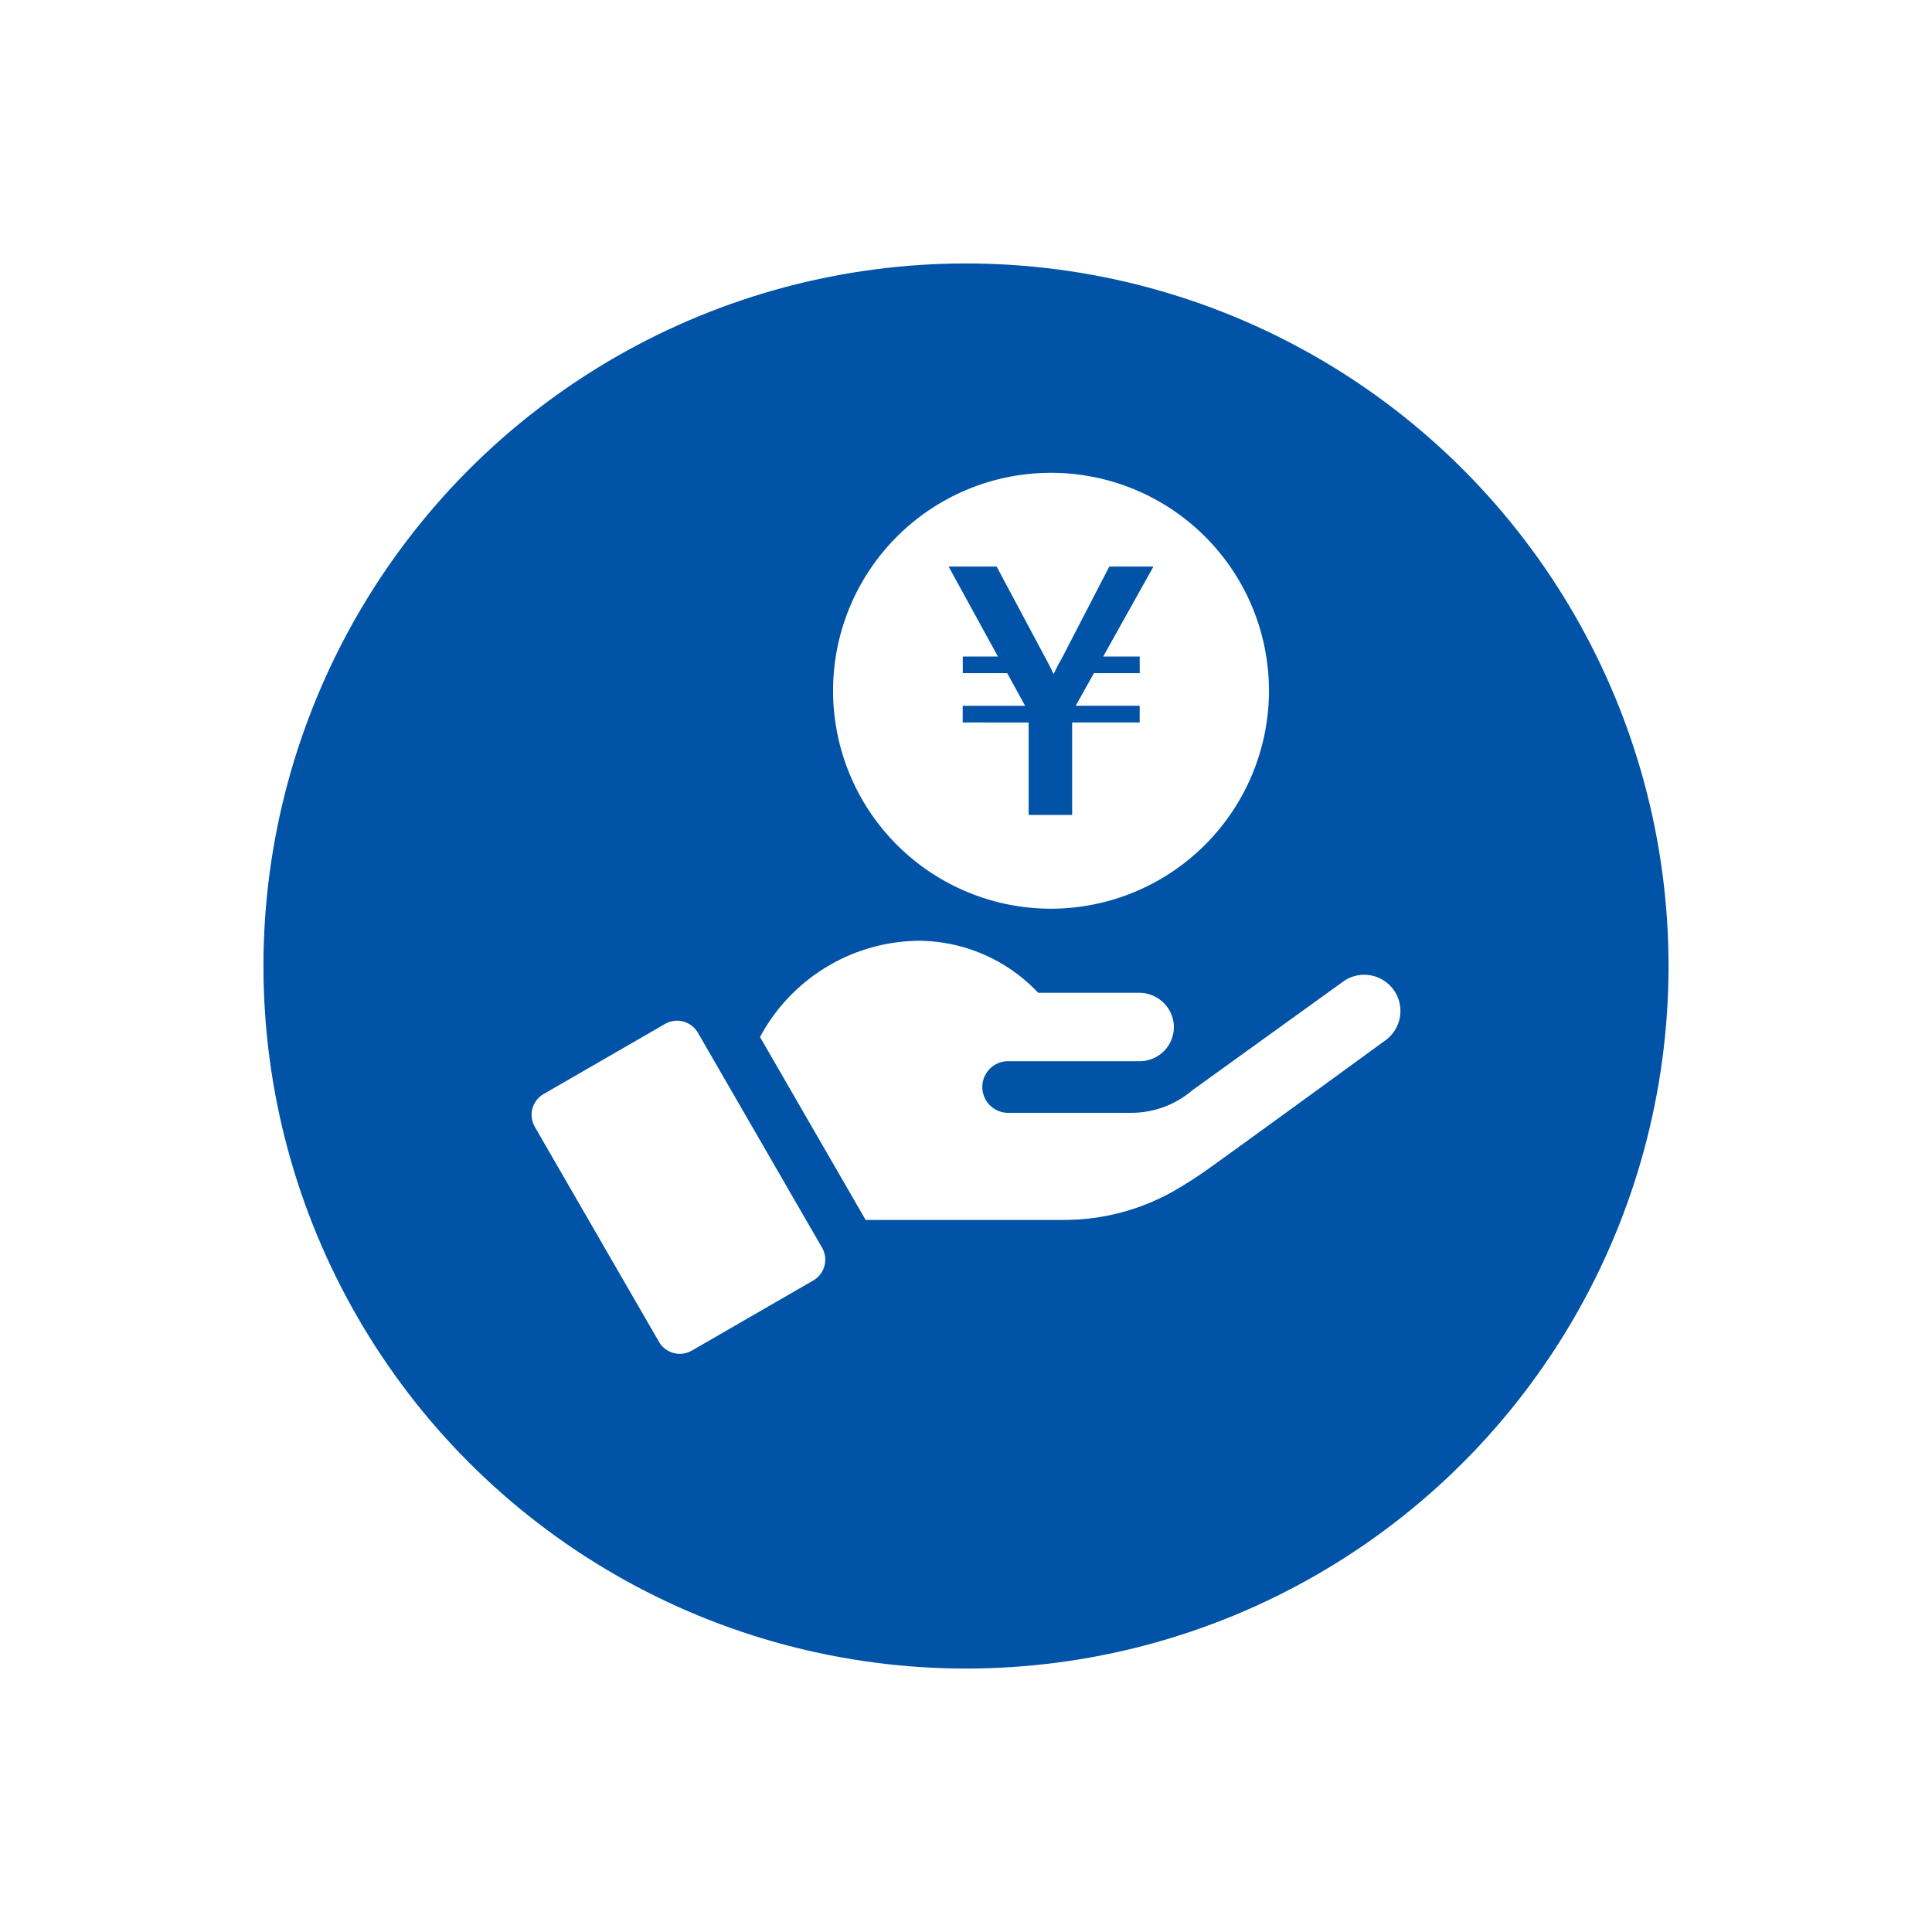
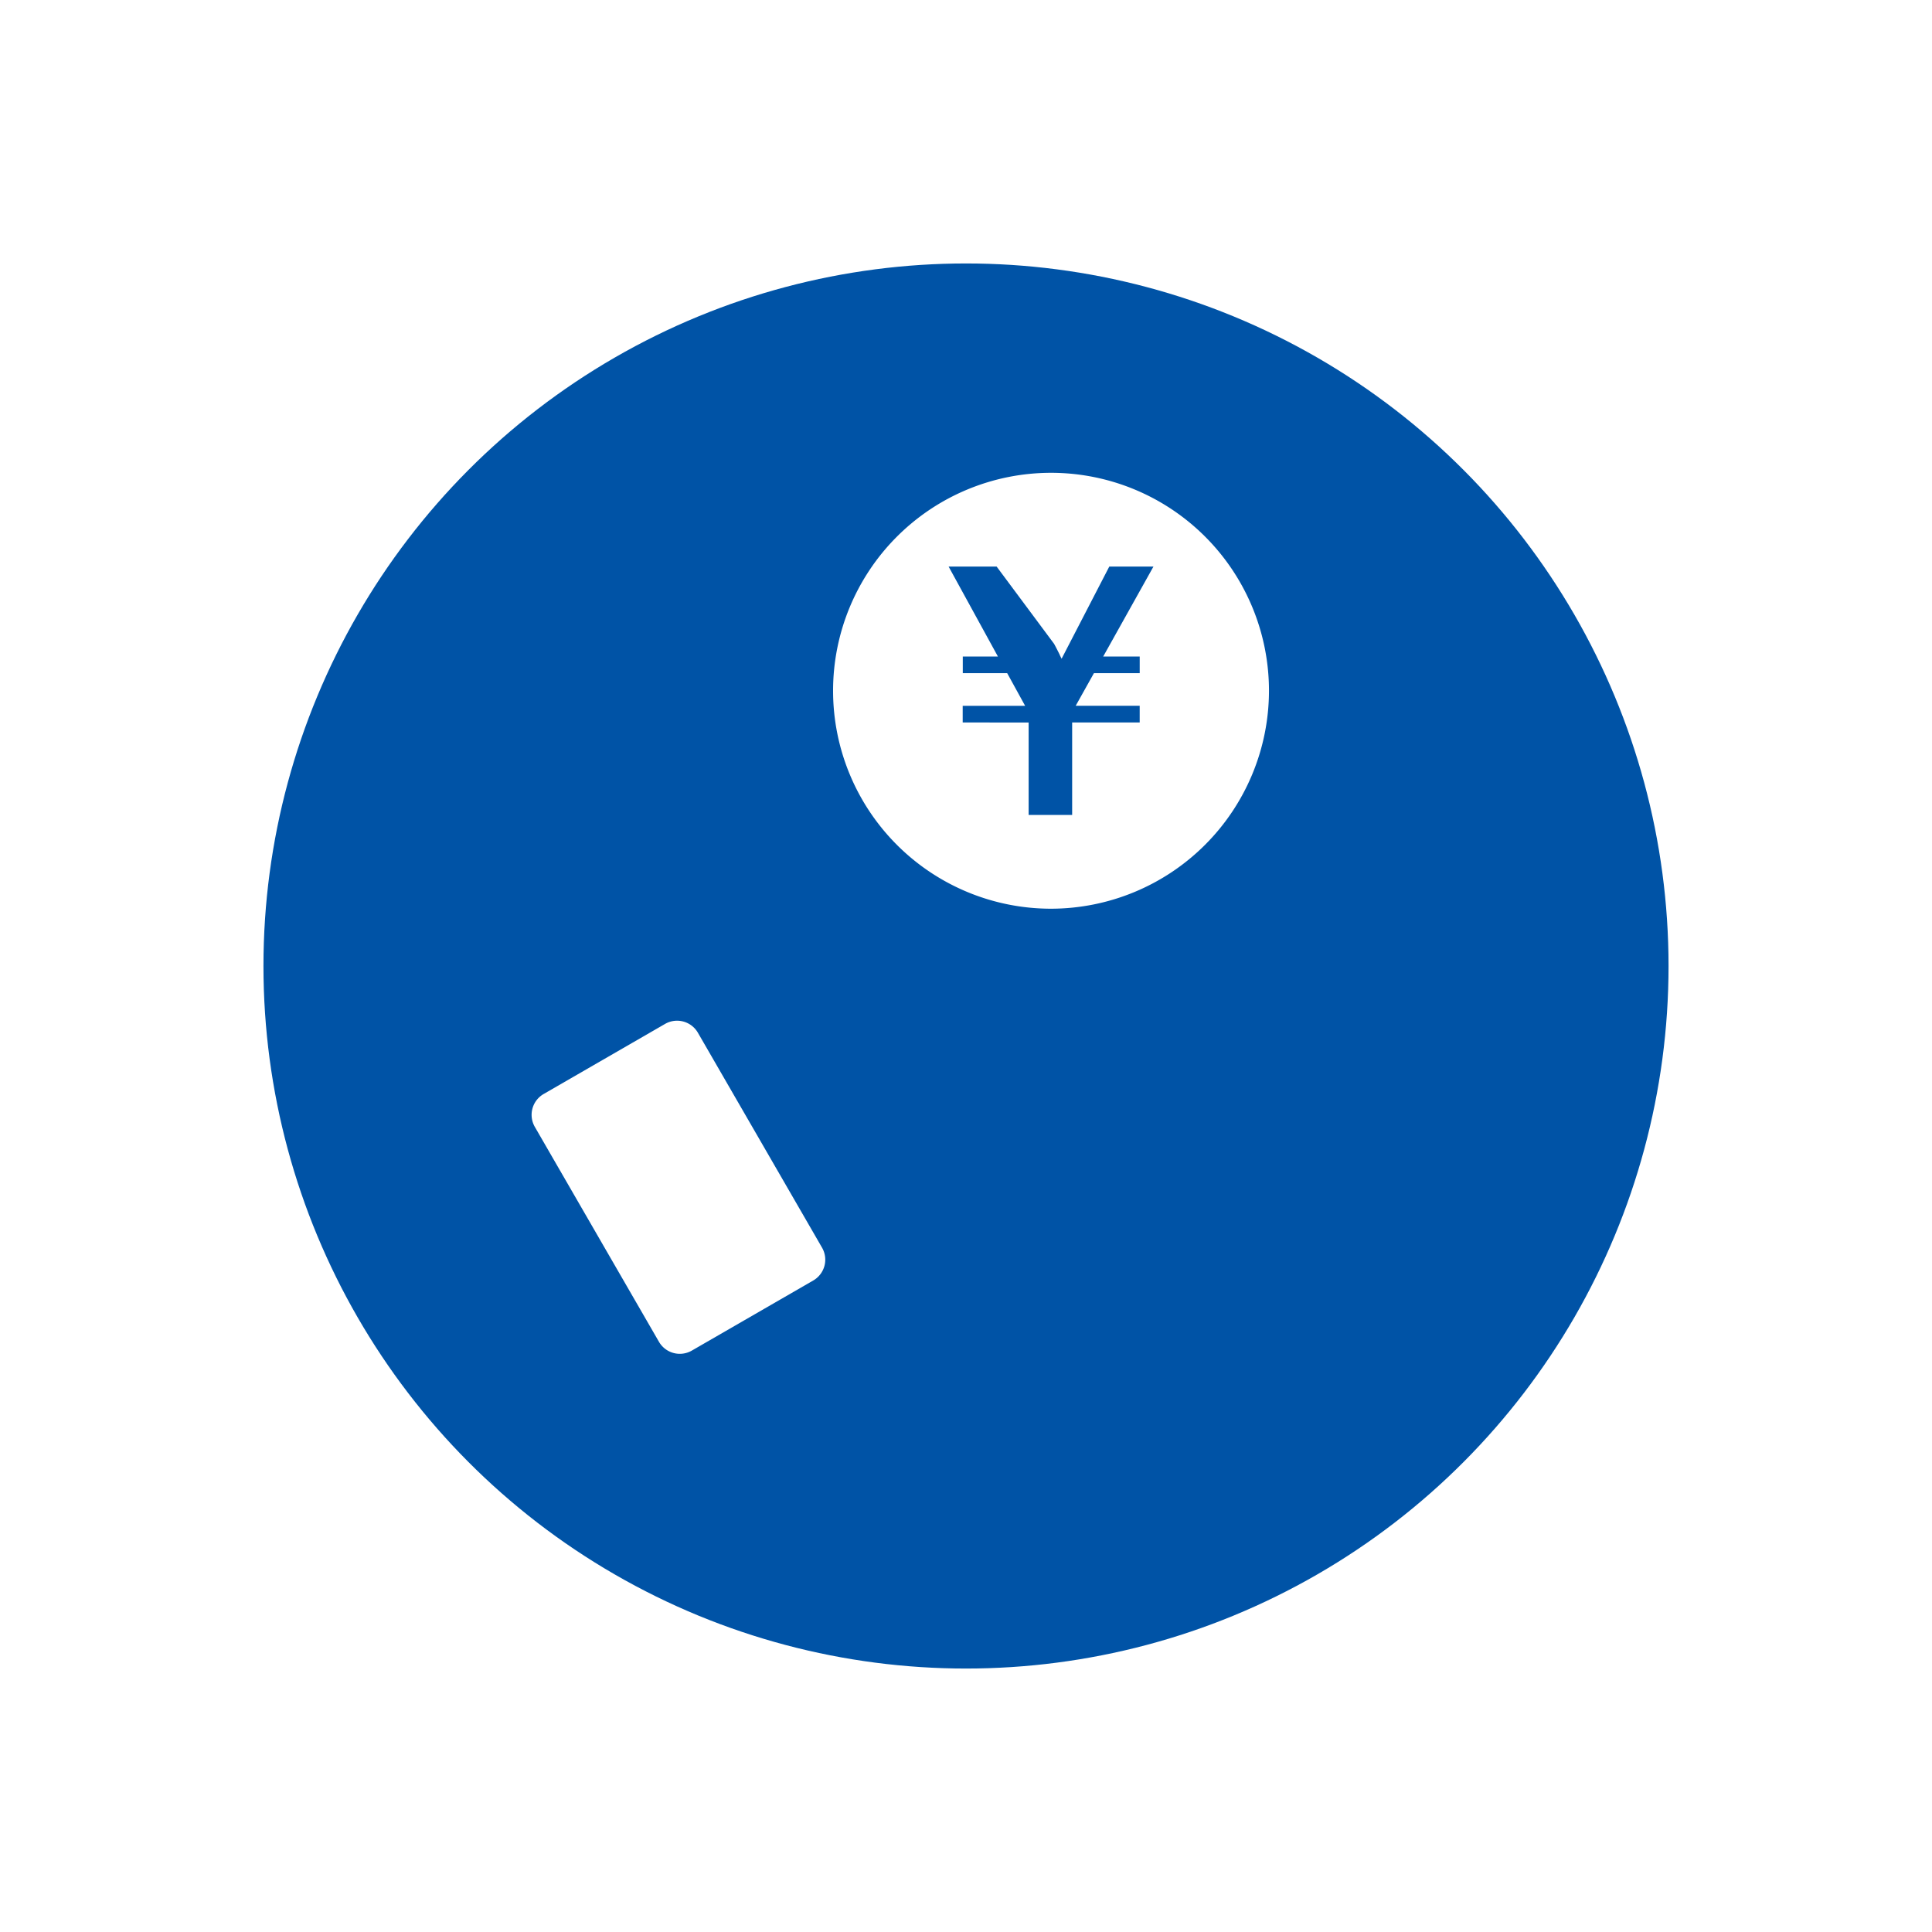
<svg xmlns="http://www.w3.org/2000/svg" width="110" height="110" viewBox="0 0 110 110">
  <defs>
    <filter id="a" x="0" y="0" width="110" height="110" filterUnits="userSpaceOnUse">
      <feOffset dy="3" input="SourceAlpha" />
      <feGaussianBlur stdDeviation="5" result="b" />
      <feFlood flood-opacity="0.153" />
      <feComposite operator="in" in2="b" />
      <feComposite in="SourceGraphic" />
    </filter>
  </defs>
  <g transform="translate(-745 -1204)">
    <g transform="matrix(1, 0, 0, 1, 745, 1204)" filter="url(#a)">
      <circle cx="40" cy="40" r="40" transform="translate(15 12)" fill="#0053a6" />
    </g>
    <g transform="translate(771.719 1230.921)">
-       <path d="M12.409,24.819A12.409,12.409,0,1,1,24.817,12.409,12.423,12.423,0,0,1,12.409,24.819Zm-1.276-10.6V19.48h2.478V14.214h3.845v-.948H13.812l1.039-1.859h2.606v-.948H15.379L18.24,5.339H15.725L13.01,10.587c-.195.337-.285.514-.455.875l-.108-.219,0-.01v0c-.1-.2-.188-.381-.323-.625L9.311,5.339H6.577l2.807,5.121h-2v.948H9.912l1.021,1.859H7.379v.948Z" transform="translate(20.714 -0.002)" fill="#fff" />
+       <path d="M12.409,24.819A12.409,12.409,0,1,1,24.817,12.409,12.423,12.423,0,0,1,12.409,24.819Zm-1.276-10.6V19.48h2.478V14.214h3.845v-.948H13.812l1.039-1.859h2.606v-.948H15.379L18.24,5.339H15.725L13.01,10.587l-.108-.219,0-.01v0c-.1-.2-.188-.381-.323-.625L9.311,5.339H6.577l2.807,5.121h-2v.948H9.912l1.021,1.859H7.379v.948Z" transform="translate(20.714 -0.002)" fill="#fff" />
      <path d="M13.016,319.086a1.369,1.369,0,0,0-1.871-.5l-6.913,3.99a1.371,1.371,0,0,0-.5,1.871L10.8,336.684a1.37,1.37,0,0,0,1.871.5l6.913-3.991a1.369,1.369,0,0,0,.5-1.871Z" transform="translate(0 -287.208)" fill="#fff" />
-       <path d="M172.343,274.743a2.059,2.059,0,0,0-2.876-.467l-8.6,6.2a5.191,5.191,0,0,1-.619.454,5.331,5.331,0,0,1-2.85.816h-7.039a1.47,1.47,0,0,1,0-2.939h7.528a1.948,1.948,0,0,0,1.946-2.029,1.978,1.978,0,0,0-1.993-1.866h-5.73a9.531,9.531,0,0,0-1.269-1.123,9.4,9.4,0,0,0-5.6-1.838,10.369,10.369,0,0,0-8.97,5.481l6.012,10.412h11.277a12.657,12.657,0,0,0,6.314-1.67,25.27,25.27,0,0,0,2.15-1.4c3.235-2.324,9.849-7.152,9.854-7.155A2.06,2.06,0,0,0,172.343,274.743Z" transform="translate(-119.717 -245.308)" fill="#fff" />
    </g>
  </g>
</svg>